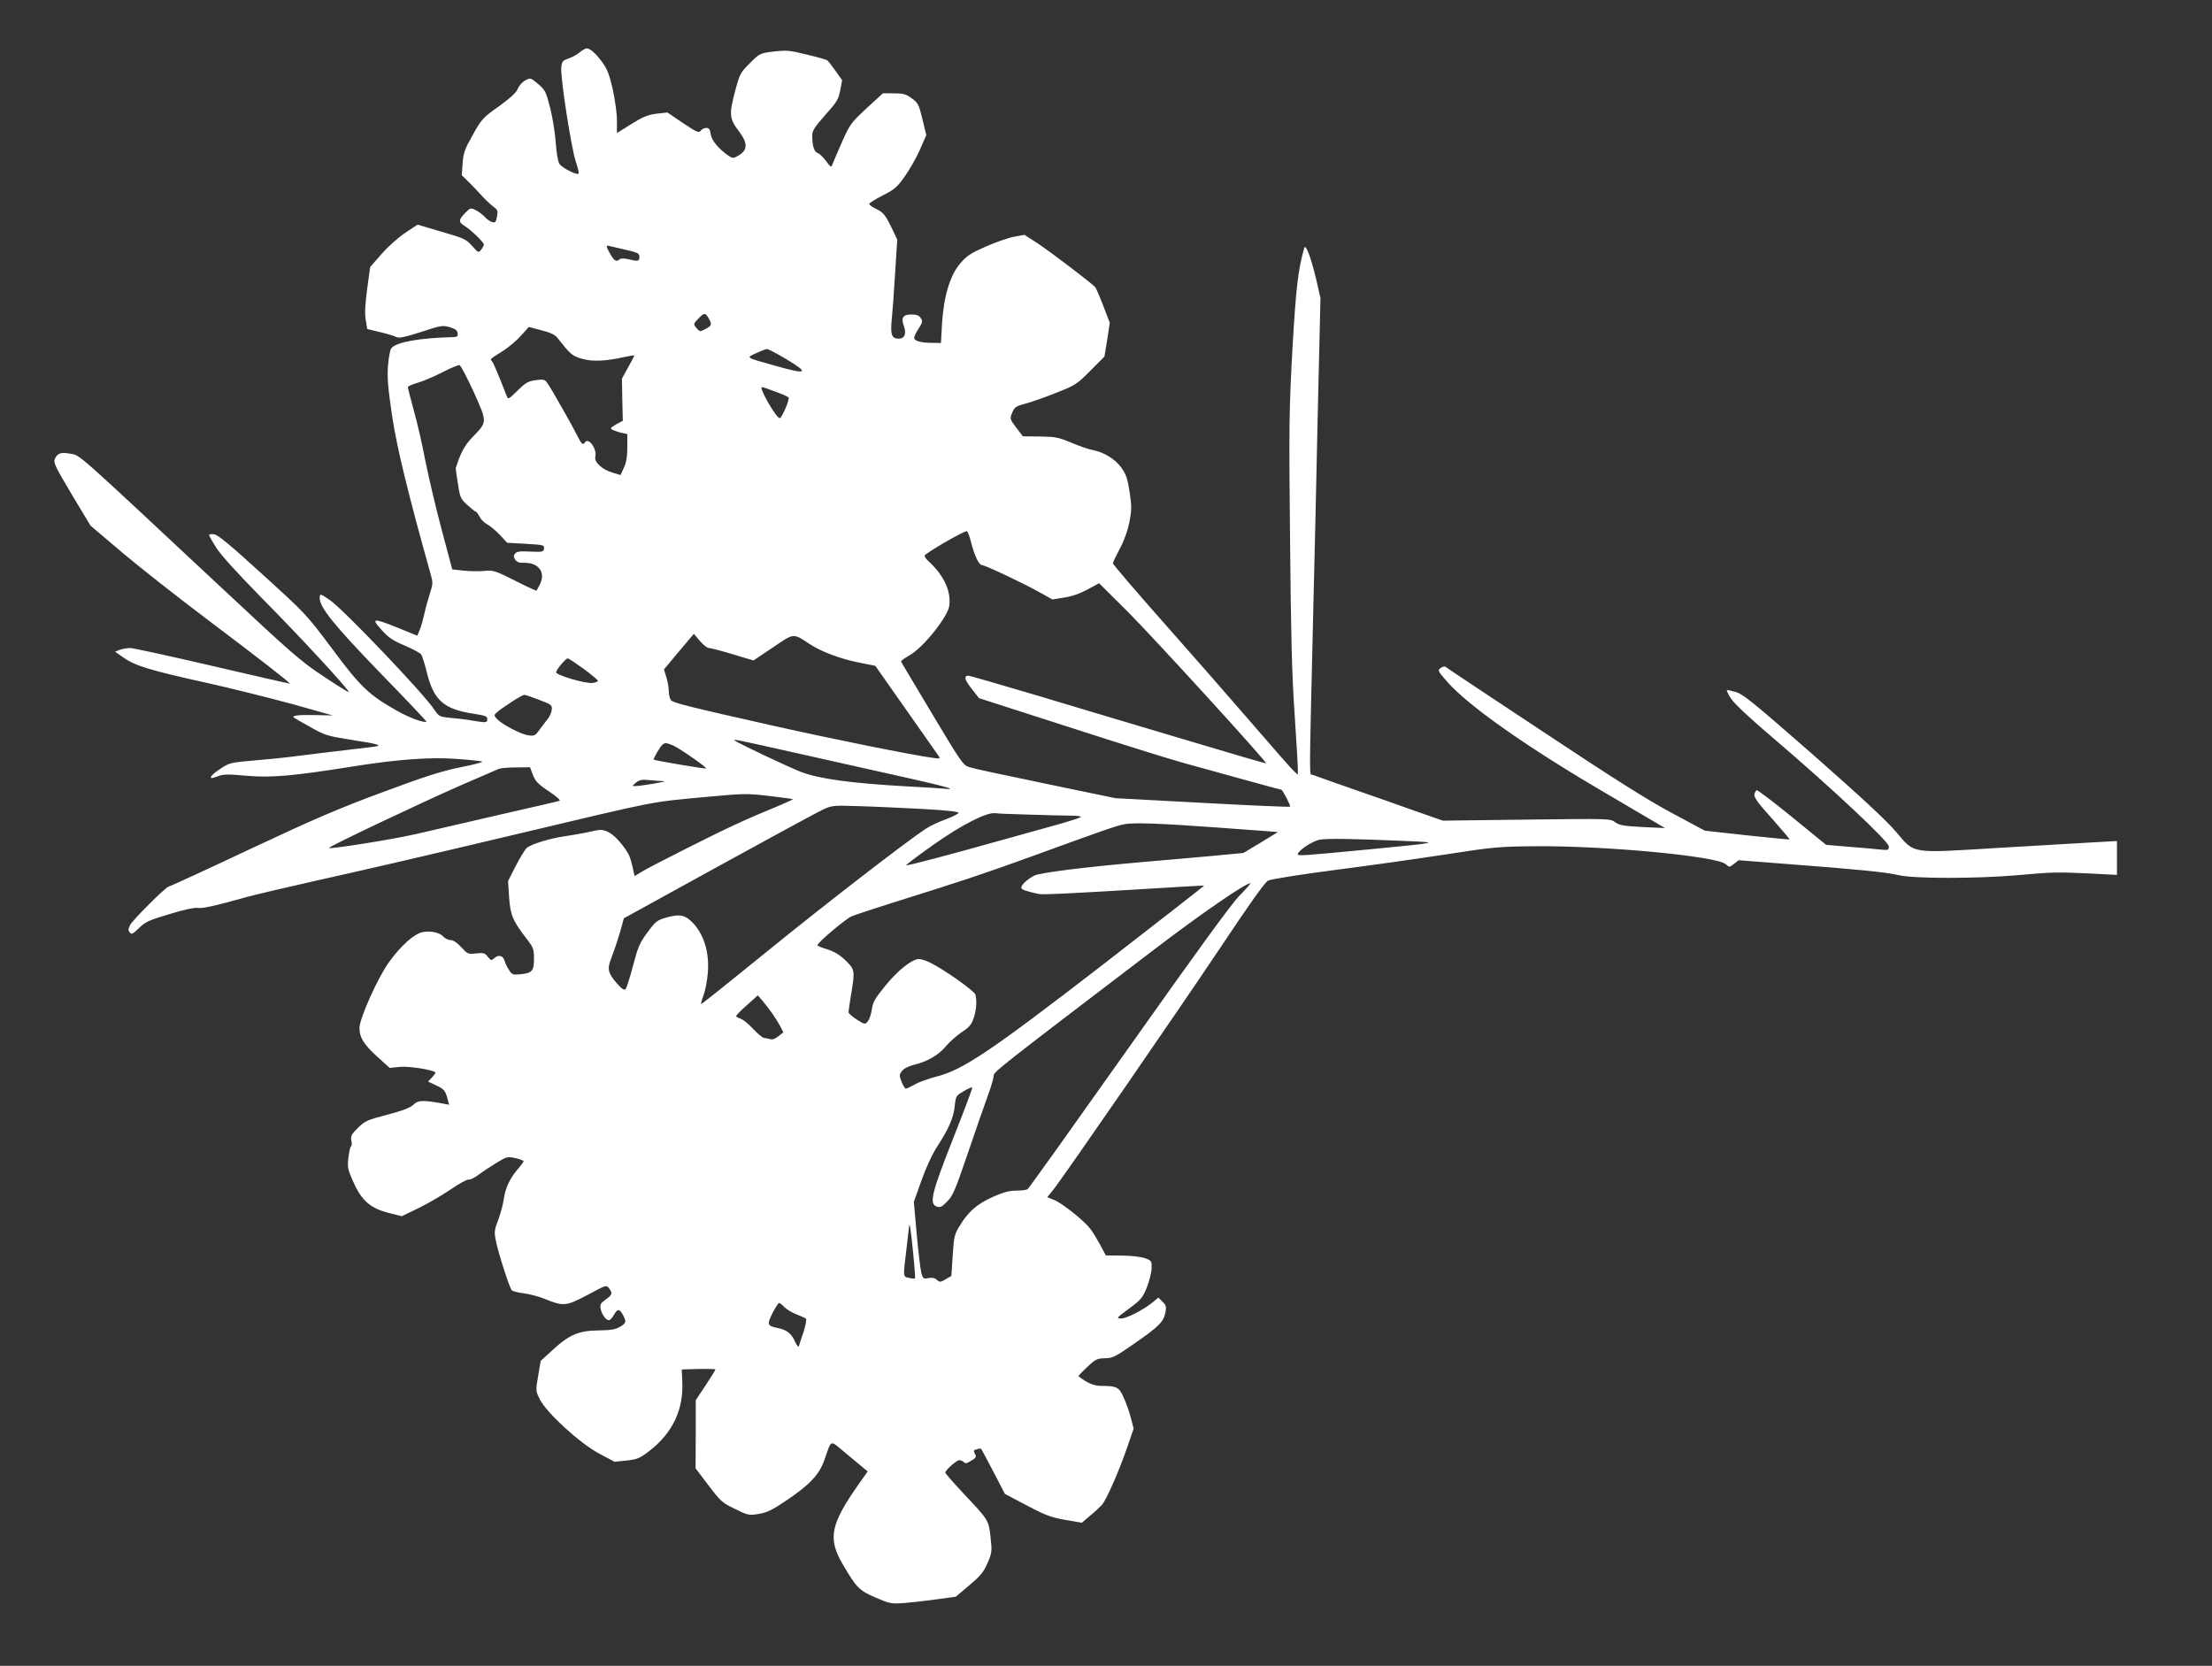
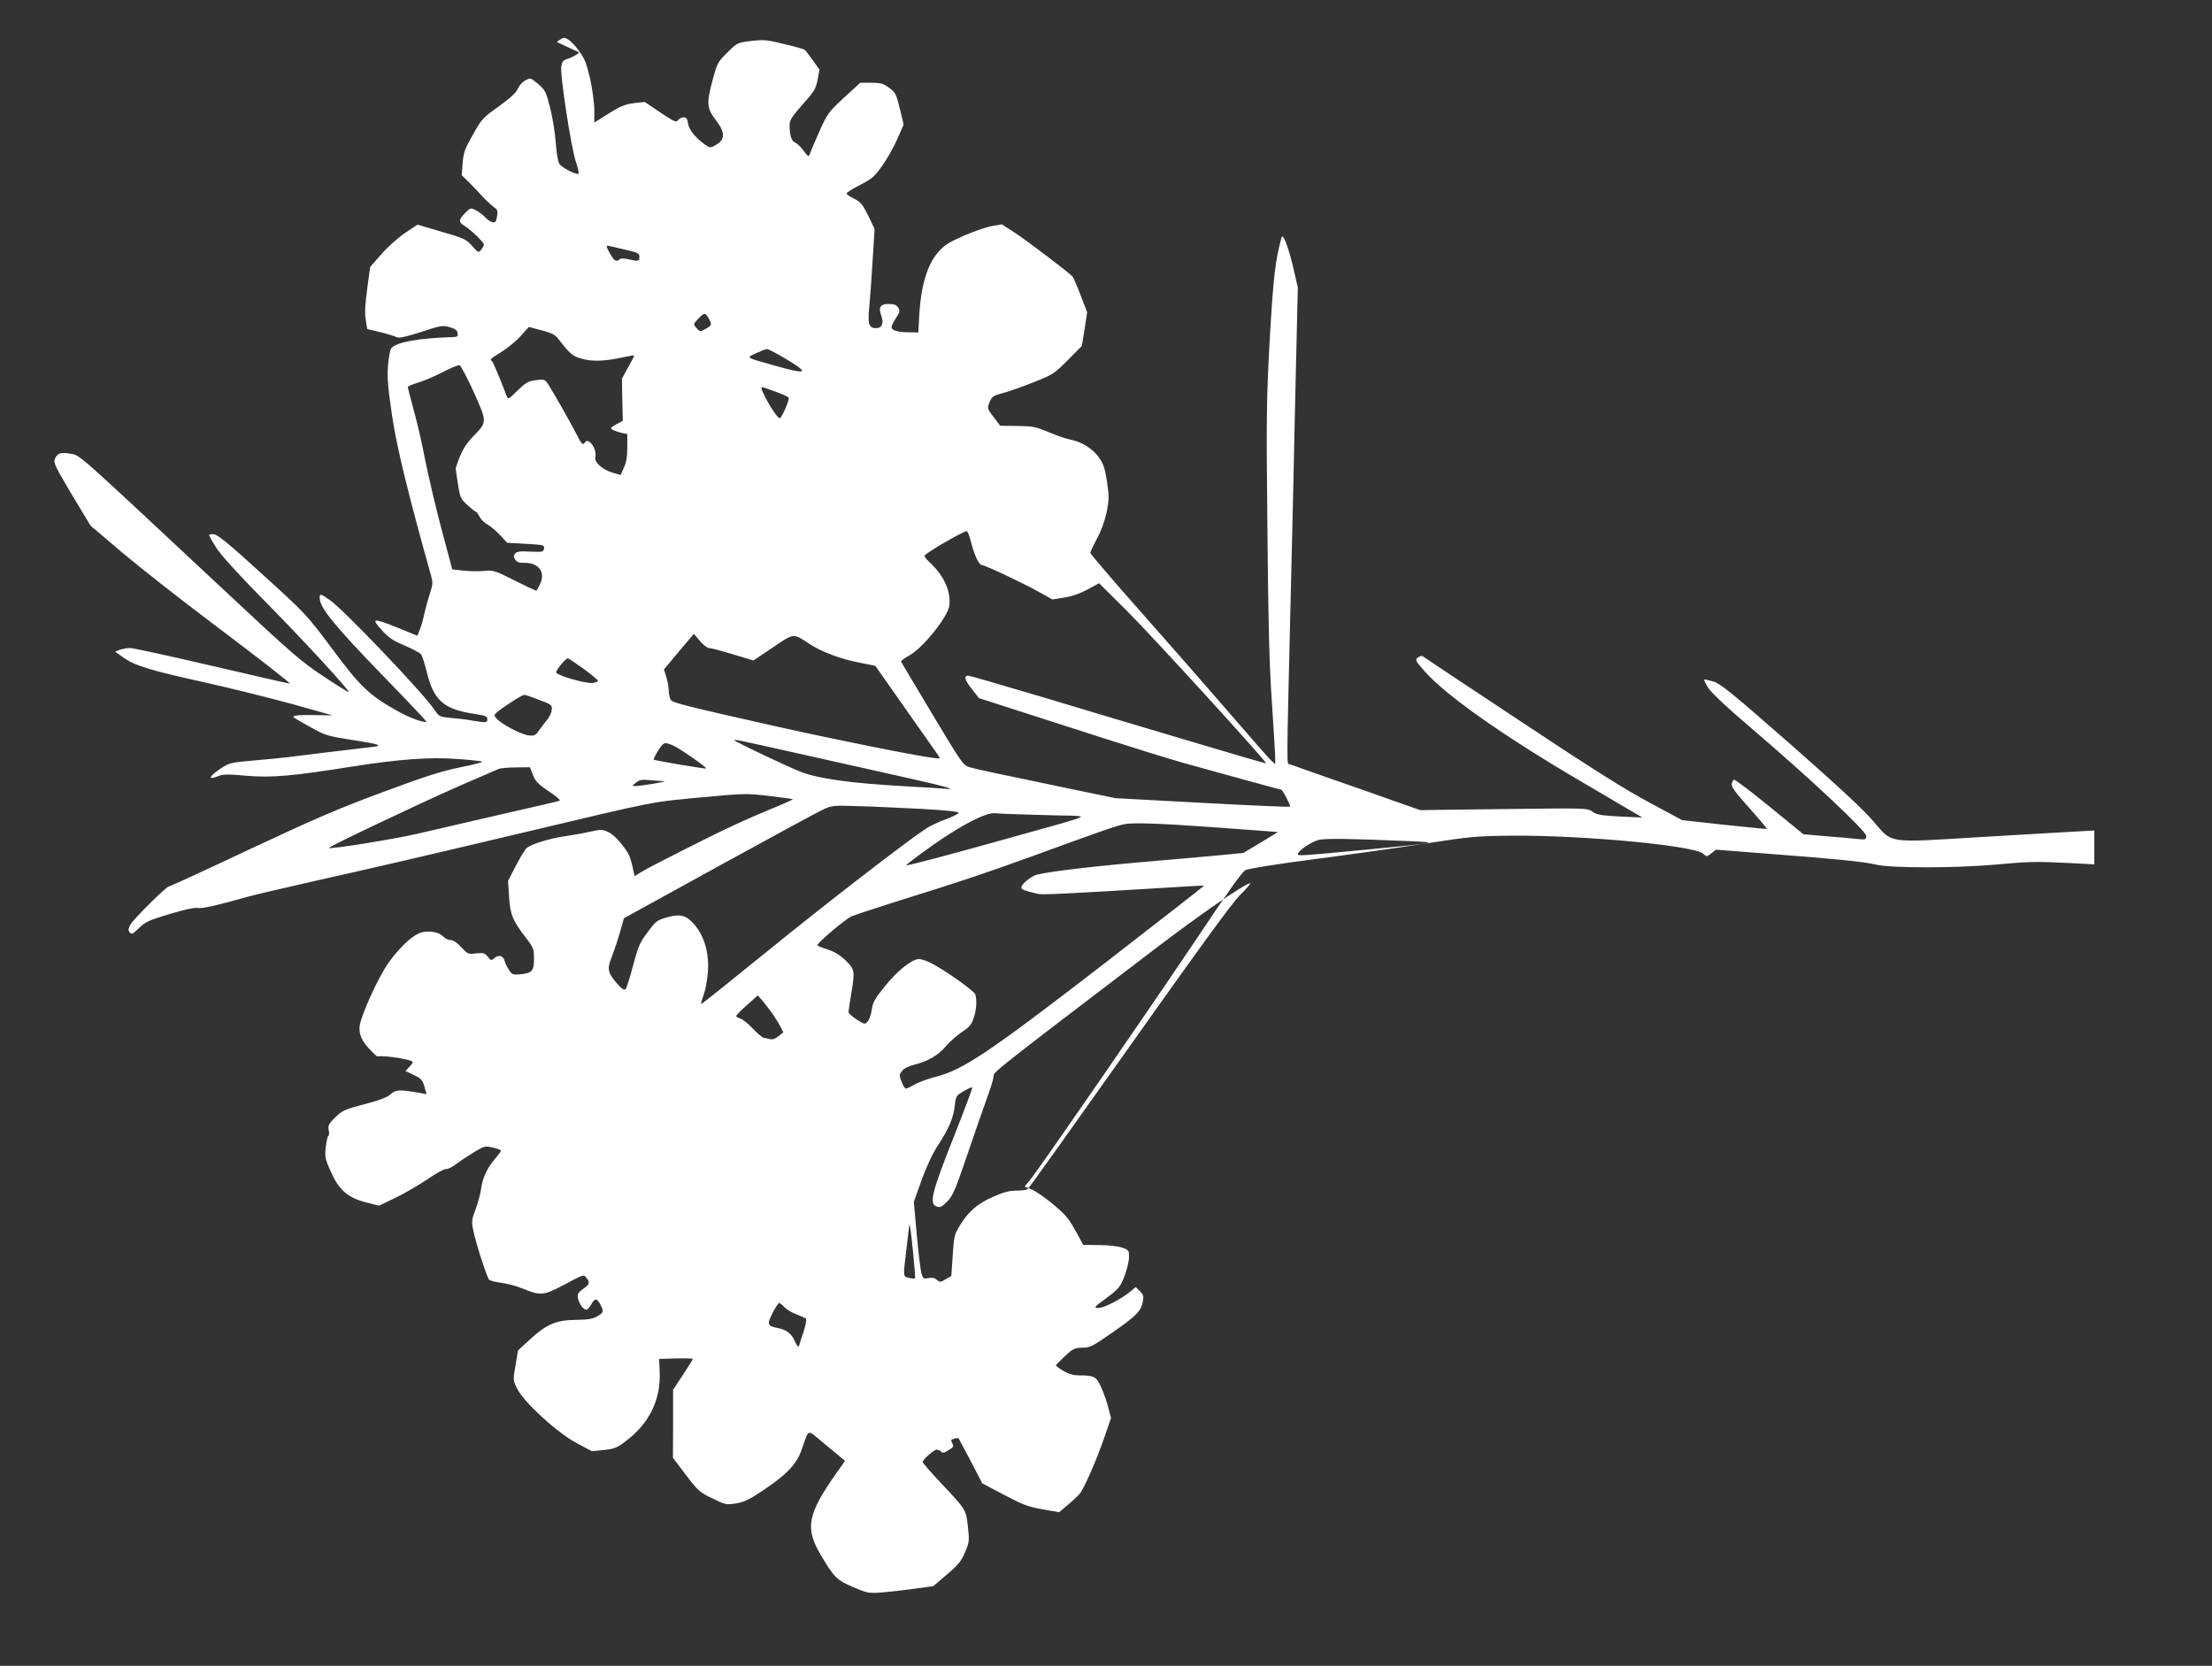
<svg xmlns="http://www.w3.org/2000/svg" version="1.0" width="1280pt" height="964pt" viewBox="0 0 1280 964" preserveAspectRatio="xMidYMid meet">
  <rect x="0" y="0" width="1280" height="964" fill="#333333" stroke="none" />
  <g transform="translate(0,964) scale(0.1,-0.1)" fill="#ffffff" stroke="none">
-     <path d="M3353 9336 c-15 -13 -44 -28 -64 -35 -32 -10 -37 -17 -41 -49 -7 -53 57 -464 83 -544 13 -37 20 -70 17 -73 -10 -10 -97 34 -111 57 -9 14 -17 64 -21 122 -4 55 -18 145 -32 200 -24 94 -28 104 -69 139 -44 37 -45 38 -75 22 -16 -8 -36 -30 -44 -49 -9 -23 -43 -53 -110 -102 -92 -65 -99 -73 -150 -164 -47 -83 -54 -104 -59 -165 l-5 -69 42 -41 c22 -22 57 -58 76 -80 20 -22 49 -49 64 -60 26 -19 28 -24 22 -58 -6 -33 -10 -37 -29 -32 -12 4 -31 17 -42 30 -11 12 -34 30 -51 38 -30 16 -32 15 -63 -16 -38 -40 -39 -52 -3 -74 37 -23 112 -95 112 -108 0 -5 -7 -19 -16 -30 -14 -19 -16 -19 -52 22 -35 39 -46 44 -177 82 l-139 41 -72 -48 c-40 -27 -99 -79 -136 -122 l-66 -75 -17 -125 c-12 -89 -15 -140 -9 -179 l9 -55 75 -18 c41 -10 84 -23 95 -29 15 -7 48 0 142 30 114 38 124 39 165 28 32 -10 44 -18 46 -35 3 -19 -1 -22 -30 -23 -193 -5 -327 -29 -354 -65 -7 -8 -15 -54 -19 -102 -5 -70 0 -126 24 -289 28 -186 93 -452 225 -923 11 -39 11 -52 -5 -100 -10 -30 -25 -84 -33 -120 -8 -36 -20 -80 -28 -97 l-13 -32 -110 45 c-147 59 -160 58 -98 -10 39 -44 64 -62 133 -91 47 -20 90 -43 97 -52 6 -8 21 -55 33 -104 40 -163 99 -214 275 -240 63 -10 75 -14 75 -30 0 -22 -6 -22 -81 -10 -30 6 -86 13 -126 16 -70 7 -72 8 -98 46 -63 96 -528 583 -607 637 -55 38 -58 38 -58 11 0 -54 84 -158 350 -433 149 -153 269 -280 268 -282 -11 -10 -101 23 -171 63 -162 91 -213 140 -376 360 -149 199 -152 202 -402 429 -187 171 -259 230 -280 232 -16 2 -29 0 -29 -4 0 -4 18 -37 41 -73 27 -43 119 -144 268 -296 221 -223 507 -533 499 -540 -2 -2 -68 39 -146 91 -132 87 -182 131 -600 522 -839 784 -807 756 -862 766 -58 10 -76 5 -92 -28 -10 -23 -1 -42 97 -207 l109 -181 185 -157 c102 -86 326 -262 496 -390 292 -220 476 -363 472 -367 -1 -1 -202 45 -447 102 -245 57 -459 104 -477 104 -17 0 -44 -5 -59 -10 l-28 -11 48 -34 c66 -47 157 -75 471 -144 149 -33 376 -90 505 -125 l235 -66 -107 2 c-93 2 -132 -3 -117 -15 2 -2 45 -27 94 -54 85 -48 98 -52 230 -73 176 -27 198 -35 125 -43 -186 -22 -405 -48 -470 -57 -41 -5 -137 -15 -213 -21 -133 -12 -140 -13 -192 -48 -65 -43 -75 -68 -17 -44 32 13 54 14 167 4 143 -13 269 -2 626 55 254 40 441 54 594 42 72 -5 137 -12 145 -15 8 -3 -48 -18 -125 -33 -112 -23 -203 -52 -450 -144 -252 -93 -396 -155 -769 -330 -252 -119 -463 -216 -469 -216 -15 0 -207 -191 -224 -223 -11 -23 -12 -31 -2 -43 10 -13 18 -9 53 25 36 36 58 46 176 81 84 26 146 39 163 36 26 -5 99 11 292 65 39 11 219 53 400 94 315 70 624 142 1185 275 805 191 731 177 1085 210 197 18 217 19 345 4 74 -9 136 -17 138 -19 2 -1 -32 -17 -75 -35 -190 -78 -303 -130 -523 -241 -129 -65 -254 -129 -277 -144 l-41 -25 -11 51 c-6 28 -16 60 -22 72 -28 53 -85 117 -119 132 -35 16 -43 16 -106 2 -38 -9 -103 -20 -144 -26 -86 -12 -197 -46 -222 -68 -10 -9 -38 -55 -63 -103 l-45 -88 6 -94 c7 -103 20 -135 101 -240 40 -52 43 -61 43 -116 0 -71 -11 -83 -78 -90 -44 -4 -50 -2 -66 24 -10 15 -22 39 -26 53 -8 31 -35 39 -60 16 -17 -15 -19 -14 -37 8 -17 22 -25 24 -67 20 -47 -6 -50 -4 -87 36 -24 26 -47 41 -62 41 -13 0 -32 9 -42 20 -21 24 -72 35 -119 26 -48 -9 -124 -76 -193 -171 -65 -88 -173 -329 -173 -384 0 -54 25 -95 101 -164 l74 -67 57 6 c54 6 208 -19 208 -34 0 -3 -10 -16 -21 -28 l-22 -23 49 -23 c42 -20 50 -29 61 -67 l12 -44 -37 7 c-117 21 -142 20 -170 -7 -20 -18 -61 -34 -152 -58 -115 -30 -128 -36 -169 -76 -37 -37 -43 -47 -38 -73 4 -16 3 -32 -2 -34 -5 -3 -11 -33 -15 -66 -6 -53 -4 -67 25 -132 50 -115 100 -160 212 -188 l72 -18 93 45 c51 24 135 73 187 108 52 36 100 62 108 59 7 -2 33 10 58 29 24 18 71 49 104 69 58 35 62 36 108 26 26 -6 47 -14 47 -18 0 -3 -15 -24 -34 -46 -47 -55 -72 -110 -81 -174 -4 -30 -19 -84 -32 -119 -23 -60 -24 -71 -13 -124 13 -66 77 -266 91 -283 5 -6 36 -14 68 -18 33 -4 87 -18 119 -31 113 -46 126 -45 251 21 108 58 110 59 125 39 22 -29 20 -37 -19 -65 -30 -22 -34 -29 -29 -55 7 -33 31 -65 48 -65 6 0 19 14 28 30 21 38 33 38 53 0 21 -40 19 -46 -17 -68 -26 -15 -53 -20 -124 -21 -115 -1 -171 -25 -267 -114 l-68 -62 -15 -87 c-15 -87 -14 -88 10 -136 40 -79 228 -251 340 -312 l92 -49 70 7 c63 7 76 13 131 55 135 104 200 241 191 405 l-3 67 98 3 c53 1 97 0 97 -3 0 -3 -26 -45 -57 -92 l-57 -86 0 -197 -1 -197 75 -99 c70 -92 80 -101 153 -136 75 -37 81 -38 137 -29 48 8 78 22 162 79 135 91 188 148 218 232 44 125 29 119 121 43 45 -38 93 -77 106 -88 l24 -20 -46 -65 c-171 -242 -187 -322 -97 -475 78 -133 95 -150 189 -190 84 -36 89 -37 172 -31 47 4 132 14 189 22 l103 14 79 67 c66 56 83 77 105 129 25 58 26 66 17 148 -11 100 -10 98 -161 258 -56 60 -101 112 -101 116 0 14 65 72 81 72 8 0 20 -5 26 -11 8 -8 16 -8 29 0 44 25 46 28 35 49 -9 17 -7 21 11 25 12 4 23 5 25 3 2 -1 34 -61 71 -132 l67 -129 125 -66 c108 -57 139 -69 222 -84 l98 -17 47 40 c27 22 58 51 69 63 26 28 103 204 150 343 l34 99 -16 61 c-8 34 -27 86 -41 117 -27 62 -40 69 -132 69 -41 0 -83 18 -130 56 -2 2 21 26 50 53 49 46 58 50 103 51 44 0 58 7 173 87 140 97 167 125 177 179 6 31 4 41 -17 61 l-24 24 -30 -25 c-52 -44 -153 -96 -186 -96 -29 0 -27 3 46 57 69 51 79 63 103 122 14 36 27 86 28 111 1 43 0 45 -39 59 -23 8 -80 15 -133 15 l-93 1 -32 60 c-18 33 -43 75 -57 93 -35 47 -163 149 -210 168 l-40 16 34 42 c61 76 709 1016 965 1398 173 260 260 382 279 392 16 8 182 35 383 61 195 25 486 66 648 91 277 43 307 45 515 47 413 3 1053 -58 1102 -104 21 -19 21 -19 48 2 l27 21 282 -22 c406 -31 573 -47 647 -65 87 -20 447 -20 680 0 211 19 235 19 429 10 l151 -8 0 98 0 98 -127 -7 c-71 -4 -317 -18 -548 -32 -528 -32 -492 -38 -604 93 -57 67 -205 204 -479 445 -339 297 -404 350 -446 363 -27 8 -51 13 -53 11 -3 -2 8 -24 24 -49 18 -28 108 -113 246 -230 334 -285 667 -597 667 -625 0 -22 -3 -23 -52 -18 -29 3 -111 11 -182 16 l-129 11 -196 160 c-107 87 -200 158 -206 156 -5 -2 -11 -13 -13 -25 -3 -17 25 -54 102 -139 57 -65 103 -119 102 -121 -2 -1 -113 10 -247 24 l-244 27 -190 102 c-139 74 -340 201 -745 470 -305 202 -560 371 -565 376 -6 4 -19 1 -29 -7 -18 -13 -16 -17 39 -80 124 -140 458 -376 920 -646 l340 -200 -130 6 c-110 6 -134 10 -159 28 -29 21 -31 21 -513 15 l-484 -6 -157 55 c-86 31 -251 89 -367 129 -115 40 -218 77 -229 81 -21 8 -21 -88 4 979 6 226 17 718 25 1095 l16 685 -24 105 c-30 129 -62 213 -70 185 -36 -129 -47 -223 -68 -580 -19 -351 -21 -435 -14 -1105 5 -554 11 -791 26 -1005 10 -154 19 -298 19 -319 l0 -39 -21 19 c-12 10 -119 132 -237 269 -119 138 -350 402 -514 587 -164 185 -298 342 -298 348 0 6 18 43 39 83 25 46 45 101 56 153 14 72 14 92 2 175 -12 77 -20 103 -47 141 -36 51 -101 91 -165 103 -22 4 -78 23 -125 43 -77 32 -94 35 -183 36 l-98 1 -38 50 c-38 50 -38 51 -24 86 13 32 20 38 76 53 34 9 115 37 179 63 112 44 120 50 198 128 l81 82 16 97 15 98 -37 96 c-20 53 -42 103 -47 110 -19 22 -262 207 -337 256 l-73 47 -60 -11 c-33 -6 -107 -32 -164 -57 -88 -39 -111 -54 -148 -98 -59 -69 -95 -190 -105 -349 l-6 -111 -50 1 c-67 0 -105 11 -105 29 0 9 12 33 26 54 22 34 24 42 12 60 -10 16 -23 21 -55 21 -48 0 -60 -19 -43 -66 17 -45 5 -74 -30 -74 -41 0 -49 25 -39 120 4 41 13 160 19 264 l12 190 -37 77 c-33 66 -44 79 -81 98 -24 11 -44 25 -44 31 0 5 35 27 78 49 67 34 84 48 126 108 27 37 67 107 88 154 l38 87 -22 92 c-21 85 -25 94 -62 121 -34 25 -49 29 -104 29 l-63 0 -95 -87 c-90 -84 -96 -92 -143 -198 -27 -60 -51 -118 -55 -129 -5 -16 -10 -13 -36 22 -16 22 -38 43 -48 46 -21 7 -32 43 -32 102 0 27 13 48 75 118 68 76 77 91 87 143 l11 59 -39 55 c-21 29 -42 57 -47 60 -5 4 -58 19 -118 33 -99 25 -117 26 -191 18 -80 -10 -81 -10 -138 -67 -55 -54 -59 -62 -84 -154 -38 -141 -36 -168 18 -238 54 -71 54 -110 1 -142 -30 -18 -35 -18 -57 -4 -57 39 -99 88 -105 125 -4 29 -10 38 -26 38 -11 0 -25 -7 -32 -16 -10 -15 -22 -10 -103 44 l-90 61 -64 -7 c-51 -7 -78 -18 -145 -60 l-83 -52 0 73 c0 40 -11 119 -24 180 -20 86 -32 117 -61 157 -38 52 -70 80 -91 80 -7 0 -25 -11 -41 -24z m270 -1142 c69 -16 77 -20 77 -41 0 -25 -7 -27 -65 -13 -25 6 -44 5 -49 0 -18 -18 -32 -10 -54 29 -27 47 -27 54 -4 47 9 -2 52 -12 95 -22z m482 -404 c16 -30 13 -36 -33 -59 -20 -11 -25 -9 -42 11 -19 23 -18 23 12 55 34 36 41 35 63 -7z m-882 -102 c78 -99 88 -108 144 -124 61 -18 140 -14 246 10 31 7 57 11 57 8 0 -3 -16 -34 -36 -69 l-35 -64 2 -122 3 -122 -39 -21 c-34 -20 -36 -23 -19 -32 11 -5 34 -13 52 -17 l32 -7 0 -76 c0 -54 -6 -90 -20 -119 l-19 -42 -47 14 c-60 18 -107 61 -99 92 11 44 -40 115 -60 83 -11 -18 -21 -10 -44 38 -26 53 -145 263 -172 303 -17 24 -22 25 -69 19 -44 -6 -58 -14 -105 -60 -54 -53 -54 -53 -64 -29 -43 111 -74 186 -83 197 -13 15 -18 10 62 61 36 23 84 64 107 91 l43 48 72 -19 c49 -12 79 -26 91 -41z m1323 -124 c142 -85 128 -94 -66 -39 -170 48 -163 44 -105 71 28 13 56 24 63 24 8 0 56 -25 108 -56z m-1804 -194 c79 -178 80 -169 -13 -265 -41 -44 -64 -86 -92 -175 0 -3 5 -43 13 -90 12 -80 16 -87 54 -122 23 -21 44 -38 48 -38 4 0 14 -13 23 -30 8 -16 28 -36 45 -45 16 -8 48 -35 72 -60 l43 -46 108 -6 c102 -6 108 -7 105 -27 -3 -20 -8 -21 -78 -18 -59 3 -79 1 -89 -11 -10 -12 -10 -19 0 -35 10 -15 23 -20 55 -19 82 1 123 -57 88 -125 -9 -18 -18 -34 -19 -36 -2 -2 -58 24 -125 58 -117 59 -126 61 -179 56 -31 -3 -85 -2 -120 2 l-64 7 -64 240 c-35 132 -76 310 -93 395 -16 85 -45 213 -65 283 -19 70 -35 132 -35 137 0 5 26 16 57 25 31 9 95 36 142 60 47 25 92 43 100 42 7 -1 44 -72 83 -157z m1744 4 c38 -14 73 -29 77 -34 9 -8 -39 -120 -51 -120 -22 2 -123 180 -103 180 5 0 40 -12 77 -26z m1134 -875 c19 -74 45 -129 62 -129 17 0 232 -101 327 -154 l81 -45 68 11 c43 6 91 23 134 46 l68 37 166 -165 c146 -146 807 -870 800 -877 -2 -2 -207 58 -457 133 -250 74 -634 189 -853 255 -220 65 -405 119 -412 119 -28 0 -23 -23 18 -75 l43 -55 205 -66 c113 -36 342 -110 510 -164 168 -54 377 -119 465 -144 242 -67 564 -156 569 -156 8 0 56 -93 51 -98 -3 -3 -231 7 -507 22 l-503 27 -285 59 c-437 91 -522 109 -562 121 -35 11 -47 29 -214 308 -97 163 -179 299 -180 303 -2 3 21 20 51 37 77 43 220 222 228 285 12 85 -32 179 -122 260 -11 11 -21 24 -21 30 1 13 230 146 245 142 5 -1 16 -31 25 -67z m-1518 -609 c10 0 72 -16 138 -36 l120 -36 112 75 c125 85 116 84 213 20 67 -44 180 -87 290 -108 l90 -18 175 -249 c96 -137 181 -258 189 -269 14 -20 13 -21 -35 -14 -113 15 -571 107 -914 184 -499 112 -586 134 -597 149 -7 9 -13 32 -13 51 0 20 -6 56 -14 82 l-14 45 86 103 87 103 35 -41 c19 -23 43 -41 52 -41z m-724 -121 c45 -33 82 -64 82 -69 0 -4 -14 -10 -31 -12 -39 -6 -215 46 -211 62 4 19 56 80 67 80 6 0 47 -28 93 -61z m-258 -179 c70 -26 75 -30 73 -56 -1 -16 -12 -40 -23 -54 -11 -14 -33 -42 -48 -63 -25 -35 -30 -37 -66 -32 -43 6 -153 64 -181 95 -16 18 -17 22 -4 34 27 26 151 106 163 105 6 0 45 -13 86 -29z m1498 -310 c196 -44 472 -106 612 -137 240 -53 322 -77 234 -67 -22 2 -124 9 -229 14 -313 18 -495 43 -600 83 -77 30 -370 169 -384 182 -8 9 5 6 367 -75z m-723 46 c35 -15 197 -127 191 -133 -3 -4 -298 46 -303 51 -5 5 39 79 52 88 14 11 21 10 60 -6z m-811 -171 c15 -37 30 -53 93 -95 41 -27 69 -52 61 -54 -7 -3 -164 -39 -348 -81 -184 -43 -400 -92 -480 -111 -140 -32 -498 -89 -506 -81 -7 6 546 268 766 364 107 46 204 88 215 93 11 5 57 9 101 9 l81 1 17 -45z m760 -36 c23 -1 -137 -28 -169 -28 -18 -1 -18 1 5 20 21 17 34 19 84 14 32 -3 68 -5 80 -6z m1489 -160 c145 -8 216 -16 214 -23 -2 -6 -36 -23 -76 -38 -40 -14 -91 -39 -114 -54 -117 -77 -594 -446 -922 -713 -203 -165 -373 -301 -377 -301 -3 0 2 22 13 50 10 27 22 87 25 132 9 111 -20 211 -78 278 -49 55 -80 63 -160 41 -55 -16 -63 -21 -111 -86 -46 -62 -55 -84 -84 -194 -18 -68 -37 -129 -43 -135 -8 -8 -22 1 -51 34 -50 58 -56 82 -34 139 23 60 51 146 64 196 l11 41 547 301 c302 166 573 313 603 327 53 25 60 26 205 21 83 -2 248 -10 368 -16z m622 -33 c94 -3 201 -6 239 -6 39 0 66 -4 60 -8 -5 -5 -52 -20 -104 -35 -52 -14 -183 -51 -290 -81 -371 -104 -612 -168 -616 -163 -3 2 69 56 158 119 168 118 308 189 358 182 14 -2 102 -6 195 -8z m1050 -72 c116 -8 251 -18 300 -22 l90 -7 -100 -61 -100 -60 -190 -18 c-105 -9 -289 -26 -410 -36 -319 -28 -576 -60 -610 -77 -39 -20 -75 -53 -75 -69 0 -12 20 -19 98 -37 24 -6 214 4 672 32 157 10 286 17 288 16 1 -1 -259 -204 -578 -451 -658 -508 -817 -615 -971 -654 -46 -12 -103 -32 -126 -46 -23 -13 -46 -24 -51 -24 -5 0 -16 18 -25 40 -14 37 -14 41 3 63 11 14 39 28 72 36 77 19 140 56 182 107 21 25 62 61 91 81 43 28 57 44 69 81 16 46 20 101 10 137 -5 20 -184 147 -261 184 -23 12 -53 21 -65 21 -41 0 -125 -67 -197 -157 -58 -71 -71 -94 -76 -135 -4 -26 -14 -57 -23 -68 -17 -20 -18 -19 -64 10 -27 17 -48 36 -48 43 0 6 7 53 15 102 23 139 22 144 -32 197 -34 33 -65 51 -105 64 -32 10 -58 20 -58 24 0 15 163 152 197 167 21 9 128 44 238 79 426 133 519 165 805 268 411 150 488 177 535 186 47 11 210 5 500 -16z m1135 -81 c193 -8 191 -9 -215 -48 -398 -38 -415 -39 -415 -28 0 19 81 74 123 83 41 9 182 7 507 -7z m-967 -315 c-49 -51 -242 -316 -643 -883 -315 -445 -577 -813 -584 -817 -6 -4 -35 -8 -65 -8 -40 0 -74 -9 -135 -36 -92 -41 -142 -85 -191 -165 -32 -52 -35 -63 -42 -174 l-8 -119 -33 -19 c-30 -18 -34 -18 -51 -3 -12 11 -27 14 -48 10 -28 -6 -32 -3 -41 27 -5 19 -18 120 -27 224 l-17 190 45 126 c28 78 64 155 94 200 64 98 91 162 98 231 6 55 8 58 51 83 25 15 48 25 50 22 3 -2 -47 -135 -110 -294 -126 -318 -140 -379 -96 -395 20 -7 30 -3 61 29 33 33 47 67 119 278 45 132 97 282 116 334 19 51 34 103 34 116 0 22 20 38 935 735 269 205 519 377 550 379 5 1 -22 -32 -62 -71z m-2704 -683 c15 -22 36 -55 46 -74 l18 -35 -29 -23 c-19 -15 -36 -21 -49 -16 -11 3 -27 6 -35 7 -8 1 -37 25 -64 54 -27 29 -60 55 -73 58 -12 4 -23 10 -23 14 0 5 28 34 63 64 l62 56 28 -32 c15 -18 40 -51 56 -73z m815 -1385 c8 -79 13 -146 11 -148 -2 -2 -17 -1 -34 3 -36 8 -36 0 -16 165 8 69 15 130 16 135 2 27 10 -22 23 -155z m-744 -315 c13 -13 44 -32 69 -41 25 -10 50 -21 55 -25 4 -4 -2 -38 -14 -76 -13 -37 -25 -75 -27 -83 -3 -8 -12 3 -23 27 -20 46 -48 68 -100 78 -60 12 -63 20 -30 86 17 32 34 59 38 59 5 0 19 -11 32 -25z" />
+     <path d="M3353 9336 c-15 -13 -44 -28 -64 -35 -32 -10 -37 -17 -41 -49 -7 -53 57 -464 83 -544 13 -37 20 -70 17 -73 -10 -10 -97 34 -111 57 -9 14 -17 64 -21 122 -4 55 -18 145 -32 200 -24 94 -28 104 -69 139 -44 37 -45 38 -75 22 -16 -8 -36 -30 -44 -49 -9 -23 -43 -53 -110 -102 -92 -65 -99 -73 -150 -164 -47 -83 -54 -104 -59 -165 l-5 -69 42 -41 c22 -22 57 -58 76 -80 20 -22 49 -49 64 -60 26 -19 28 -24 22 -58 -6 -33 -10 -37 -29 -32 -12 4 -31 17 -42 30 -11 12 -34 30 -51 38 -30 16 -32 15 -63 -16 -38 -40 -39 -52 -3 -74 37 -23 112 -95 112 -108 0 -5 -7 -19 -16 -30 -14 -19 -16 -19 -52 22 -35 39 -46 44 -177 82 l-139 41 -72 -48 c-40 -27 -99 -79 -136 -122 l-66 -75 -17 -125 c-12 -89 -15 -140 -9 -179 l9 -55 75 -18 c41 -10 84 -23 95 -29 15 -7 48 0 142 30 114 38 124 39 165 28 32 -10 44 -18 46 -35 3 -19 -1 -22 -30 -23 -193 -5 -327 -29 -354 -65 -7 -8 -15 -54 -19 -102 -5 -70 0 -126 24 -289 28 -186 93 -452 225 -923 11 -39 11 -52 -5 -100 -10 -30 -25 -84 -33 -120 -8 -36 -20 -80 -28 -97 l-13 -32 -110 45 c-147 59 -160 58 -98 -10 39 -44 64 -62 133 -91 47 -20 90 -43 97 -52 6 -8 21 -55 33 -104 40 -163 99 -214 275 -240 63 -10 75 -14 75 -30 0 -22 -6 -22 -81 -10 -30 6 -86 13 -126 16 -70 7 -72 8 -98 46 -63 96 -528 583 -607 637 -55 38 -58 38 -58 11 0 -54 84 -158 350 -433 149 -153 269 -280 268 -282 -11 -10 -101 23 -171 63 -162 91 -213 140 -376 360 -149 199 -152 202 -402 429 -187 171 -259 230 -280 232 -16 2 -29 0 -29 -4 0 -4 18 -37 41 -73 27 -43 119 -144 268 -296 221 -223 507 -533 499 -540 -2 -2 -68 39 -146 91 -132 87 -182 131 -600 522 -839 784 -807 756 -862 766 -58 10 -76 5 -92 -28 -10 -23 -1 -42 97 -207 l109 -181 185 -157 c102 -86 326 -262 496 -390 292 -220 476 -363 472 -367 -1 -1 -202 45 -447 102 -245 57 -459 104 -477 104 -17 0 -44 -5 -59 -10 l-28 -11 48 -34 c66 -47 157 -75 471 -144 149 -33 376 -90 505 -125 l235 -66 -107 2 c-93 2 -132 -3 -117 -15 2 -2 45 -27 94 -54 85 -48 98 -52 230 -73 176 -27 198 -35 125 -43 -186 -22 -405 -48 -470 -57 -41 -5 -137 -15 -213 -21 -133 -12 -140 -13 -192 -48 -65 -43 -75 -68 -17 -44 32 13 54 14 167 4 143 -13 269 -2 626 55 254 40 441 54 594 42 72 -5 137 -12 145 -15 8 -3 -48 -18 -125 -33 -112 -23 -203 -52 -450 -144 -252 -93 -396 -155 -769 -330 -252 -119 -463 -216 -469 -216 -15 0 -207 -191 -224 -223 -11 -23 -12 -31 -2 -43 10 -13 18 -9 53 25 36 36 58 46 176 81 84 26 146 39 163 36 26 -5 99 11 292 65 39 11 219 53 400 94 315 70 624 142 1185 275 805 191 731 177 1085 210 197 18 217 19 345 4 74 -9 136 -17 138 -19 2 -1 -32 -17 -75 -35 -190 -78 -303 -130 -523 -241 -129 -65 -254 -129 -277 -144 l-41 -25 -11 51 c-6 28 -16 60 -22 72 -28 53 -85 117 -119 132 -35 16 -43 16 -106 2 -38 -9 -103 -20 -144 -26 -86 -12 -197 -46 -222 -68 -10 -9 -38 -55 -63 -103 l-45 -88 6 -94 c7 -103 20 -135 101 -240 40 -52 43 -61 43 -116 0 -71 -11 -83 -78 -90 -44 -4 -50 -2 -66 24 -10 15 -22 39 -26 53 -8 31 -35 39 -60 16 -17 -15 -19 -14 -37 8 -17 22 -25 24 -67 20 -47 -6 -50 -4 -87 36 -24 26 -47 41 -62 41 -13 0 -32 9 -42 20 -21 24 -72 35 -119 26 -48 -9 -124 -76 -193 -171 -65 -88 -173 -329 -173 -384 0 -54 25 -95 101 -164 c54 6 208 -19 208 -34 0 -3 -10 -16 -21 -28 l-22 -23 49 -23 c42 -20 50 -29 61 -67 l12 -44 -37 7 c-117 21 -142 20 -170 -7 -20 -18 -61 -34 -152 -58 -115 -30 -128 -36 -169 -76 -37 -37 -43 -47 -38 -73 4 -16 3 -32 -2 -34 -5 -3 -11 -33 -15 -66 -6 -53 -4 -67 25 -132 50 -115 100 -160 212 -188 l72 -18 93 45 c51 24 135 73 187 108 52 36 100 62 108 59 7 -2 33 10 58 29 24 18 71 49 104 69 58 35 62 36 108 26 26 -6 47 -14 47 -18 0 -3 -15 -24 -34 -46 -47 -55 -72 -110 -81 -174 -4 -30 -19 -84 -32 -119 -23 -60 -24 -71 -13 -124 13 -66 77 -266 91 -283 5 -6 36 -14 68 -18 33 -4 87 -18 119 -31 113 -46 126 -45 251 21 108 58 110 59 125 39 22 -29 20 -37 -19 -65 -30 -22 -34 -29 -29 -55 7 -33 31 -65 48 -65 6 0 19 14 28 30 21 38 33 38 53 0 21 -40 19 -46 -17 -68 -26 -15 -53 -20 -124 -21 -115 -1 -171 -25 -267 -114 l-68 -62 -15 -87 c-15 -87 -14 -88 10 -136 40 -79 228 -251 340 -312 l92 -49 70 7 c63 7 76 13 131 55 135 104 200 241 191 405 l-3 67 98 3 c53 1 97 0 97 -3 0 -3 -26 -45 -57 -92 l-57 -86 0 -197 -1 -197 75 -99 c70 -92 80 -101 153 -136 75 -37 81 -38 137 -29 48 8 78 22 162 79 135 91 188 148 218 232 44 125 29 119 121 43 45 -38 93 -77 106 -88 l24 -20 -46 -65 c-171 -242 -187 -322 -97 -475 78 -133 95 -150 189 -190 84 -36 89 -37 172 -31 47 4 132 14 189 22 l103 14 79 67 c66 56 83 77 105 129 25 58 26 66 17 148 -11 100 -10 98 -161 258 -56 60 -101 112 -101 116 0 14 65 72 81 72 8 0 20 -5 26 -11 8 -8 16 -8 29 0 44 25 46 28 35 49 -9 17 -7 21 11 25 12 4 23 5 25 3 2 -1 34 -61 71 -132 l67 -129 125 -66 c108 -57 139 -69 222 -84 l98 -17 47 40 c27 22 58 51 69 63 26 28 103 204 150 343 l34 99 -16 61 c-8 34 -27 86 -41 117 -27 62 -40 69 -132 69 -41 0 -83 18 -130 56 -2 2 21 26 50 53 49 46 58 50 103 51 44 0 58 7 173 87 140 97 167 125 177 179 6 31 4 41 -17 61 l-24 24 -30 -25 c-52 -44 -153 -96 -186 -96 -29 0 -27 3 46 57 69 51 79 63 103 122 14 36 27 86 28 111 1 43 0 45 -39 59 -23 8 -80 15 -133 15 l-93 1 -32 60 c-18 33 -43 75 -57 93 -35 47 -163 149 -210 168 l-40 16 34 42 c61 76 709 1016 965 1398 173 260 260 382 279 392 16 8 182 35 383 61 195 25 486 66 648 91 277 43 307 45 515 47 413 3 1053 -58 1102 -104 21 -19 21 -19 48 2 l27 21 282 -22 c406 -31 573 -47 647 -65 87 -20 447 -20 680 0 211 19 235 19 429 10 l151 -8 0 98 0 98 -127 -7 c-71 -4 -317 -18 -548 -32 -528 -32 -492 -38 -604 93 -57 67 -205 204 -479 445 -339 297 -404 350 -446 363 -27 8 -51 13 -53 11 -3 -2 8 -24 24 -49 18 -28 108 -113 246 -230 334 -285 667 -597 667 -625 0 -22 -3 -23 -52 -18 -29 3 -111 11 -182 16 l-129 11 -196 160 c-107 87 -200 158 -206 156 -5 -2 -11 -13 -13 -25 -3 -17 25 -54 102 -139 57 -65 103 -119 102 -121 -2 -1 -113 10 -247 24 l-244 27 -190 102 c-139 74 -340 201 -745 470 -305 202 -560 371 -565 376 -6 4 -19 1 -29 -7 -18 -13 -16 -17 39 -80 124 -140 458 -376 920 -646 l340 -200 -130 6 c-110 6 -134 10 -159 28 -29 21 -31 21 -513 15 l-484 -6 -157 55 c-86 31 -251 89 -367 129 -115 40 -218 77 -229 81 -21 8 -21 -88 4 979 6 226 17 718 25 1095 l16 685 -24 105 c-30 129 -62 213 -70 185 -36 -129 -47 -223 -68 -580 -19 -351 -21 -435 -14 -1105 5 -554 11 -791 26 -1005 10 -154 19 -298 19 -319 l0 -39 -21 19 c-12 10 -119 132 -237 269 -119 138 -350 402 -514 587 -164 185 -298 342 -298 348 0 6 18 43 39 83 25 46 45 101 56 153 14 72 14 92 2 175 -12 77 -20 103 -47 141 -36 51 -101 91 -165 103 -22 4 -78 23 -125 43 -77 32 -94 35 -183 36 l-98 1 -38 50 c-38 50 -38 51 -24 86 13 32 20 38 76 53 34 9 115 37 179 63 112 44 120 50 198 128 l81 82 16 97 15 98 -37 96 c-20 53 -42 103 -47 110 -19 22 -262 207 -337 256 l-73 47 -60 -11 c-33 -6 -107 -32 -164 -57 -88 -39 -111 -54 -148 -98 -59 -69 -95 -190 -105 -349 l-6 -111 -50 1 c-67 0 -105 11 -105 29 0 9 12 33 26 54 22 34 24 42 12 60 -10 16 -23 21 -55 21 -48 0 -60 -19 -43 -66 17 -45 5 -74 -30 -74 -41 0 -49 25 -39 120 4 41 13 160 19 264 l12 190 -37 77 c-33 66 -44 79 -81 98 -24 11 -44 25 -44 31 0 5 35 27 78 49 67 34 84 48 126 108 27 37 67 107 88 154 l38 87 -22 92 c-21 85 -25 94 -62 121 -34 25 -49 29 -104 29 l-63 0 -95 -87 c-90 -84 -96 -92 -143 -198 -27 -60 -51 -118 -55 -129 -5 -16 -10 -13 -36 22 -16 22 -38 43 -48 46 -21 7 -32 43 -32 102 0 27 13 48 75 118 68 76 77 91 87 143 l11 59 -39 55 c-21 29 -42 57 -47 60 -5 4 -58 19 -118 33 -99 25 -117 26 -191 18 -80 -10 -81 -10 -138 -67 -55 -54 -59 -62 -84 -154 -38 -141 -36 -168 18 -238 54 -71 54 -110 1 -142 -30 -18 -35 -18 -57 -4 -57 39 -99 88 -105 125 -4 29 -10 38 -26 38 -11 0 -25 -7 -32 -16 -10 -15 -22 -10 -103 44 l-90 61 -64 -7 c-51 -7 -78 -18 -145 -60 l-83 -52 0 73 c0 40 -11 119 -24 180 -20 86 -32 117 -61 157 -38 52 -70 80 -91 80 -7 0 -25 -11 -41 -24z m270 -1142 c69 -16 77 -20 77 -41 0 -25 -7 -27 -65 -13 -25 6 -44 5 -49 0 -18 -18 -32 -10 -54 29 -27 47 -27 54 -4 47 9 -2 52 -12 95 -22z m482 -404 c16 -30 13 -36 -33 -59 -20 -11 -25 -9 -42 11 -19 23 -18 23 12 55 34 36 41 35 63 -7z m-882 -102 c78 -99 88 -108 144 -124 61 -18 140 -14 246 10 31 7 57 11 57 8 0 -3 -16 -34 -36 -69 l-35 -64 2 -122 3 -122 -39 -21 c-34 -20 -36 -23 -19 -32 11 -5 34 -13 52 -17 l32 -7 0 -76 c0 -54 -6 -90 -20 -119 l-19 -42 -47 14 c-60 18 -107 61 -99 92 11 44 -40 115 -60 83 -11 -18 -21 -10 -44 38 -26 53 -145 263 -172 303 -17 24 -22 25 -69 19 -44 -6 -58 -14 -105 -60 -54 -53 -54 -53 -64 -29 -43 111 -74 186 -83 197 -13 15 -18 10 62 61 36 23 84 64 107 91 l43 48 72 -19 c49 -12 79 -26 91 -41z m1323 -124 c142 -85 128 -94 -66 -39 -170 48 -163 44 -105 71 28 13 56 24 63 24 8 0 56 -25 108 -56z m-1804 -194 c79 -178 80 -169 -13 -265 -41 -44 -64 -86 -92 -175 0 -3 5 -43 13 -90 12 -80 16 -87 54 -122 23 -21 44 -38 48 -38 4 0 14 -13 23 -30 8 -16 28 -36 45 -45 16 -8 48 -35 72 -60 l43 -46 108 -6 c102 -6 108 -7 105 -27 -3 -20 -8 -21 -78 -18 -59 3 -79 1 -89 -11 -10 -12 -10 -19 0 -35 10 -15 23 -20 55 -19 82 1 123 -57 88 -125 -9 -18 -18 -34 -19 -36 -2 -2 -58 24 -125 58 -117 59 -126 61 -179 56 -31 -3 -85 -2 -120 2 l-64 7 -64 240 c-35 132 -76 310 -93 395 -16 85 -45 213 -65 283 -19 70 -35 132 -35 137 0 5 26 16 57 25 31 9 95 36 142 60 47 25 92 43 100 42 7 -1 44 -72 83 -157z m1744 4 c38 -14 73 -29 77 -34 9 -8 -39 -120 -51 -120 -22 2 -123 180 -103 180 5 0 40 -12 77 -26z m1134 -875 c19 -74 45 -129 62 -129 17 0 232 -101 327 -154 l81 -45 68 11 c43 6 91 23 134 46 l68 37 166 -165 c146 -146 807 -870 800 -877 -2 -2 -207 58 -457 133 -250 74 -634 189 -853 255 -220 65 -405 119 -412 119 -28 0 -23 -23 18 -75 l43 -55 205 -66 c113 -36 342 -110 510 -164 168 -54 377 -119 465 -144 242 -67 564 -156 569 -156 8 0 56 -93 51 -98 -3 -3 -231 7 -507 22 l-503 27 -285 59 c-437 91 -522 109 -562 121 -35 11 -47 29 -214 308 -97 163 -179 299 -180 303 -2 3 21 20 51 37 77 43 220 222 228 285 12 85 -32 179 -122 260 -11 11 -21 24 -21 30 1 13 230 146 245 142 5 -1 16 -31 25 -67z m-1518 -609 c10 0 72 -16 138 -36 l120 -36 112 75 c125 85 116 84 213 20 67 -44 180 -87 290 -108 l90 -18 175 -249 c96 -137 181 -258 189 -269 14 -20 13 -21 -35 -14 -113 15 -571 107 -914 184 -499 112 -586 134 -597 149 -7 9 -13 32 -13 51 0 20 -6 56 -14 82 l-14 45 86 103 87 103 35 -41 c19 -23 43 -41 52 -41z m-724 -121 c45 -33 82 -64 82 -69 0 -4 -14 -10 -31 -12 -39 -6 -215 46 -211 62 4 19 56 80 67 80 6 0 47 -28 93 -61z m-258 -179 c70 -26 75 -30 73 -56 -1 -16 -12 -40 -23 -54 -11 -14 -33 -42 -48 -63 -25 -35 -30 -37 -66 -32 -43 6 -153 64 -181 95 -16 18 -17 22 -4 34 27 26 151 106 163 105 6 0 45 -13 86 -29z m1498 -310 c196 -44 472 -106 612 -137 240 -53 322 -77 234 -67 -22 2 -124 9 -229 14 -313 18 -495 43 -600 83 -77 30 -370 169 -384 182 -8 9 5 6 367 -75z m-723 46 c35 -15 197 -127 191 -133 -3 -4 -298 46 -303 51 -5 5 39 79 52 88 14 11 21 10 60 -6z m-811 -171 c15 -37 30 -53 93 -95 41 -27 69 -52 61 -54 -7 -3 -164 -39 -348 -81 -184 -43 -400 -92 -480 -111 -140 -32 -498 -89 -506 -81 -7 6 546 268 766 364 107 46 204 88 215 93 11 5 57 9 101 9 l81 1 17 -45z m760 -36 c23 -1 -137 -28 -169 -28 -18 -1 -18 1 5 20 21 17 34 19 84 14 32 -3 68 -5 80 -6z m1489 -160 c145 -8 216 -16 214 -23 -2 -6 -36 -23 -76 -38 -40 -14 -91 -39 -114 -54 -117 -77 -594 -446 -922 -713 -203 -165 -373 -301 -377 -301 -3 0 2 22 13 50 10 27 22 87 25 132 9 111 -20 211 -78 278 -49 55 -80 63 -160 41 -55 -16 -63 -21 -111 -86 -46 -62 -55 -84 -84 -194 -18 -68 -37 -129 -43 -135 -8 -8 -22 1 -51 34 -50 58 -56 82 -34 139 23 60 51 146 64 196 l11 41 547 301 c302 166 573 313 603 327 53 25 60 26 205 21 83 -2 248 -10 368 -16z m622 -33 c94 -3 201 -6 239 -6 39 0 66 -4 60 -8 -5 -5 -52 -20 -104 -35 -52 -14 -183 -51 -290 -81 -371 -104 -612 -168 -616 -163 -3 2 69 56 158 119 168 118 308 189 358 182 14 -2 102 -6 195 -8z m1050 -72 c116 -8 251 -18 300 -22 l90 -7 -100 -61 -100 -60 -190 -18 c-105 -9 -289 -26 -410 -36 -319 -28 -576 -60 -610 -77 -39 -20 -75 -53 -75 -69 0 -12 20 -19 98 -37 24 -6 214 4 672 32 157 10 286 17 288 16 1 -1 -259 -204 -578 -451 -658 -508 -817 -615 -971 -654 -46 -12 -103 -32 -126 -46 -23 -13 -46 -24 -51 -24 -5 0 -16 18 -25 40 -14 37 -14 41 3 63 11 14 39 28 72 36 77 19 140 56 182 107 21 25 62 61 91 81 43 28 57 44 69 81 16 46 20 101 10 137 -5 20 -184 147 -261 184 -23 12 -53 21 -65 21 -41 0 -125 -67 -197 -157 -58 -71 -71 -94 -76 -135 -4 -26 -14 -57 -23 -68 -17 -20 -18 -19 -64 10 -27 17 -48 36 -48 43 0 6 7 53 15 102 23 139 22 144 -32 197 -34 33 -65 51 -105 64 -32 10 -58 20 -58 24 0 15 163 152 197 167 21 9 128 44 238 79 426 133 519 165 805 268 411 150 488 177 535 186 47 11 210 5 500 -16z m1135 -81 c193 -8 191 -9 -215 -48 -398 -38 -415 -39 -415 -28 0 19 81 74 123 83 41 9 182 7 507 -7z m-967 -315 c-49 -51 -242 -316 -643 -883 -315 -445 -577 -813 -584 -817 -6 -4 -35 -8 -65 -8 -40 0 -74 -9 -135 -36 -92 -41 -142 -85 -191 -165 -32 -52 -35 -63 -42 -174 l-8 -119 -33 -19 c-30 -18 -34 -18 -51 -3 -12 11 -27 14 -48 10 -28 -6 -32 -3 -41 27 -5 19 -18 120 -27 224 l-17 190 45 126 c28 78 64 155 94 200 64 98 91 162 98 231 6 55 8 58 51 83 25 15 48 25 50 22 3 -2 -47 -135 -110 -294 -126 -318 -140 -379 -96 -395 20 -7 30 -3 61 29 33 33 47 67 119 278 45 132 97 282 116 334 19 51 34 103 34 116 0 22 20 38 935 735 269 205 519 377 550 379 5 1 -22 -32 -62 -71z m-2704 -683 c15 -22 36 -55 46 -74 l18 -35 -29 -23 c-19 -15 -36 -21 -49 -16 -11 3 -27 6 -35 7 -8 1 -37 25 -64 54 -27 29 -60 55 -73 58 -12 4 -23 10 -23 14 0 5 28 34 63 64 l62 56 28 -32 c15 -18 40 -51 56 -73z m815 -1385 c8 -79 13 -146 11 -148 -2 -2 -17 -1 -34 3 -36 8 -36 0 -16 165 8 69 15 130 16 135 2 27 10 -22 23 -155z m-744 -315 c13 -13 44 -32 69 -41 25 -10 50 -21 55 -25 4 -4 -2 -38 -14 -76 -13 -37 -25 -75 -27 -83 -3 -8 -12 3 -23 27 -20 46 -48 68 -100 78 -60 12 -63 20 -30 86 17 32 34 59 38 59 5 0 19 -11 32 -25z" />
  </g>
</svg>